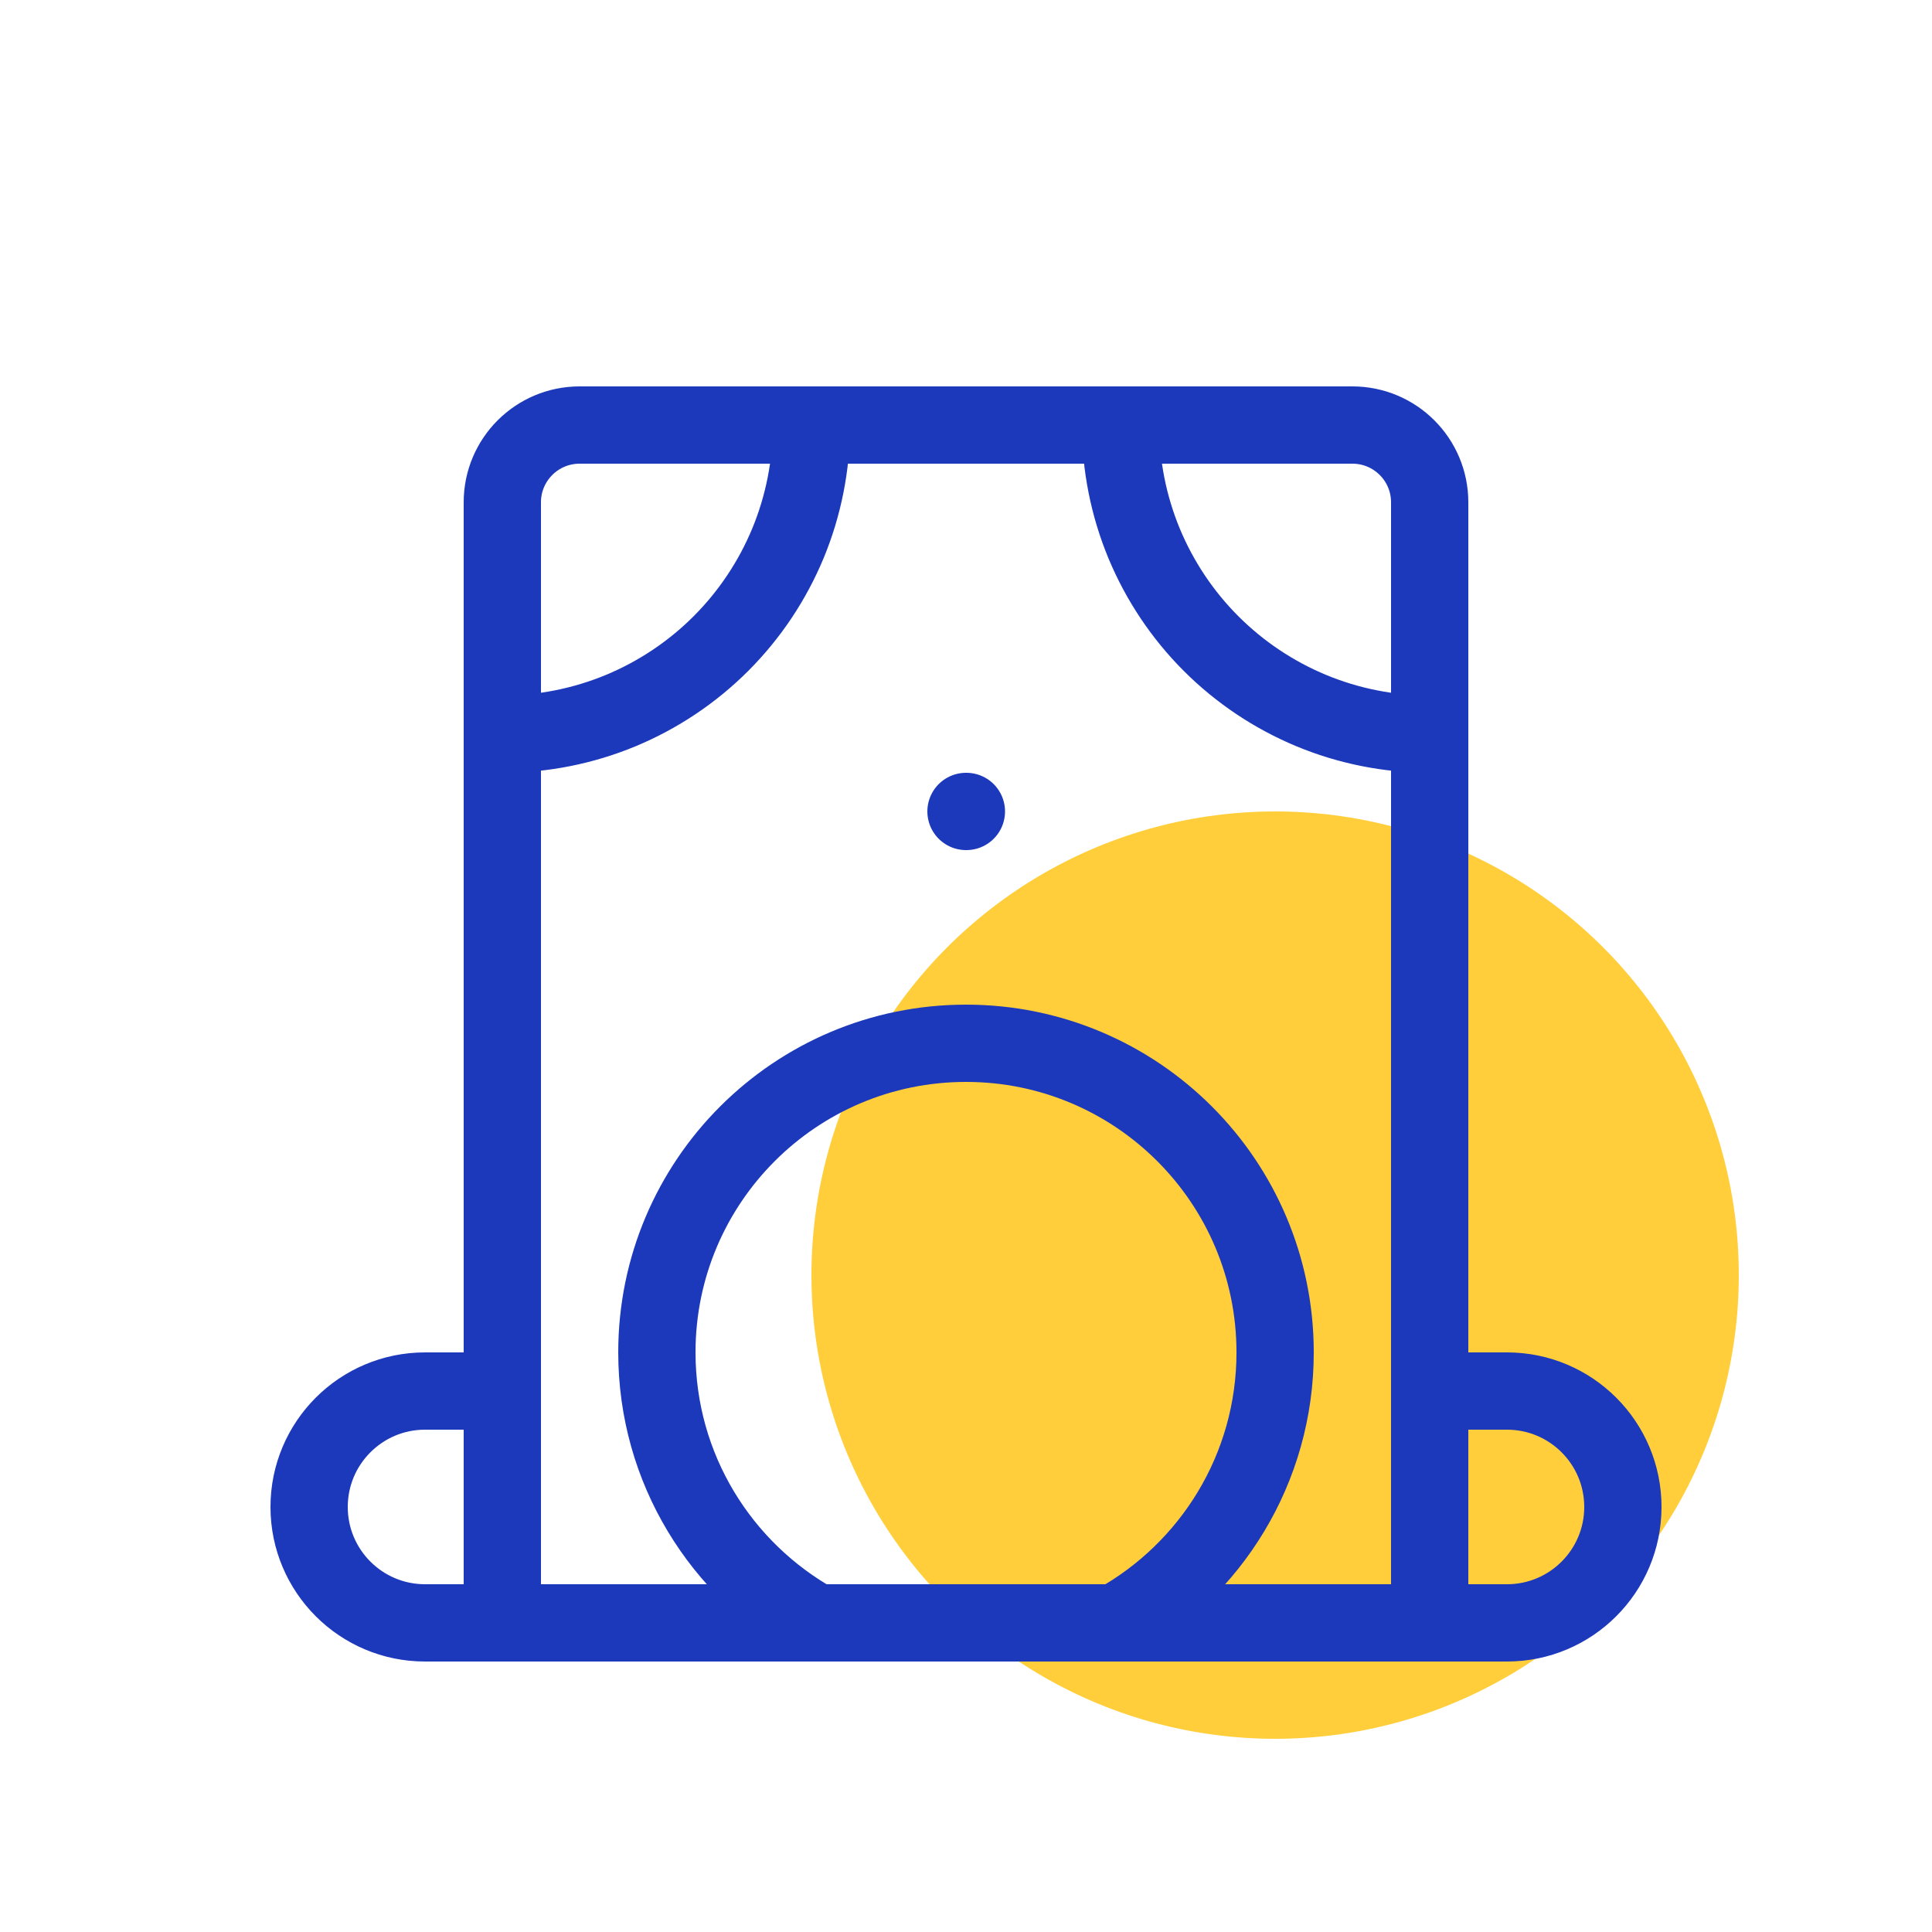
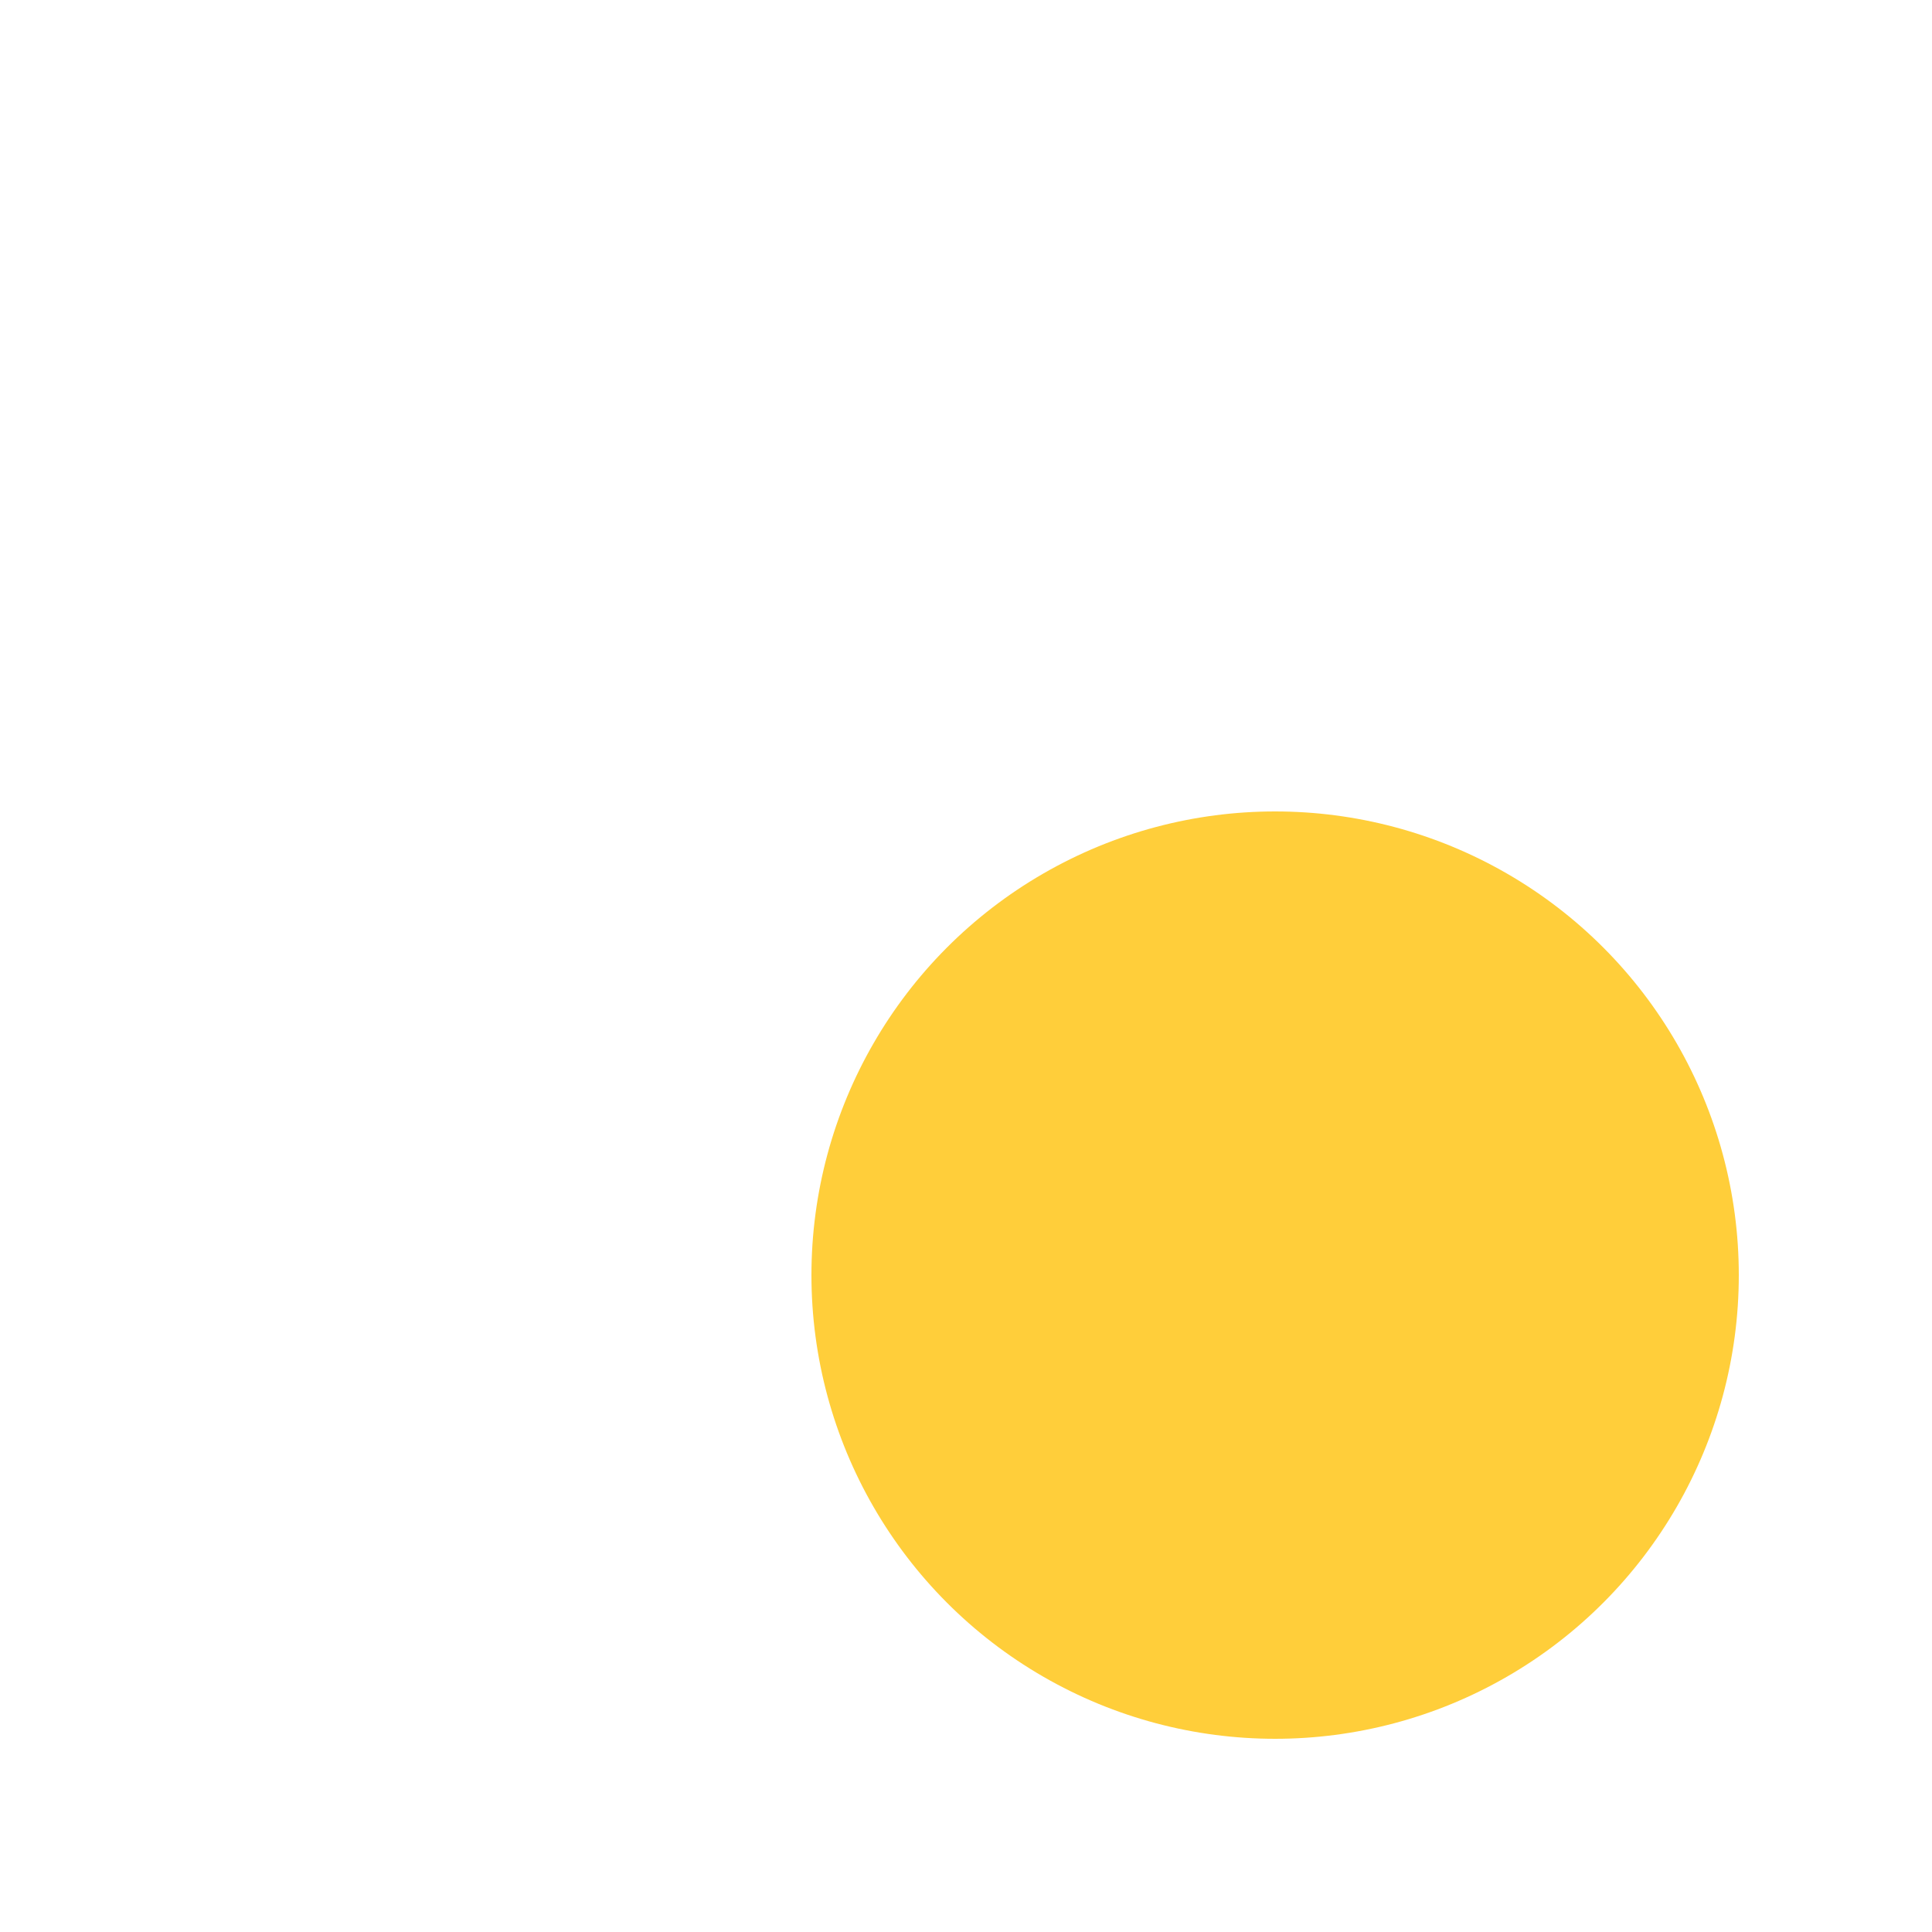
<svg xmlns="http://www.w3.org/2000/svg" width="30" height="30" viewBox="0 0 30 30" fill="none">
  <circle cx="19.8" cy="19.8" r="7.2" fill="#FFCE3A" />
-   <path d="M7.8 21.6H6.6C5.606 21.6 4.8 22.406 4.8 23.4C4.8 24.394 5.606 25.2 6.6 25.2H23.4C24.394 25.2 25.2 24.394 25.2 23.4C25.2 22.406 24.394 21.6 23.4 21.6H22.8M12.6 6.6C12.6 7.23 12.476 7.854 12.235 8.437C11.993 9.019 11.64 9.548 11.194 9.994C10.748 10.44 10.219 10.793 9.637 11.035C9.055 11.276 8.43 11.4 7.8 11.4M17.4 6.6C17.4 7.23 17.524 7.854 17.765 8.437C18.007 9.019 18.36 9.548 18.806 9.994C19.252 10.44 19.781 10.793 20.363 11.035C20.945 11.276 21.57 11.4 22.2 11.4M12.674 25.2C11.199 24.381 10.2 22.807 10.2 21C10.2 18.349 12.349 16.2 15 16.2C17.651 16.2 19.8 18.349 19.8 21C19.8 22.807 18.801 24.381 17.326 25.2M15 12.6H15.006M22.2 25.2V7.8C22.2 7.137 21.663 6.6 21 6.6H9C8.337 6.6 7.8 7.137 7.8 7.8V25.2H22.2Z" stroke="#1C39BB" stroke-width="1.2" stroke-linecap="round" stroke-linejoin="round" />
</svg>